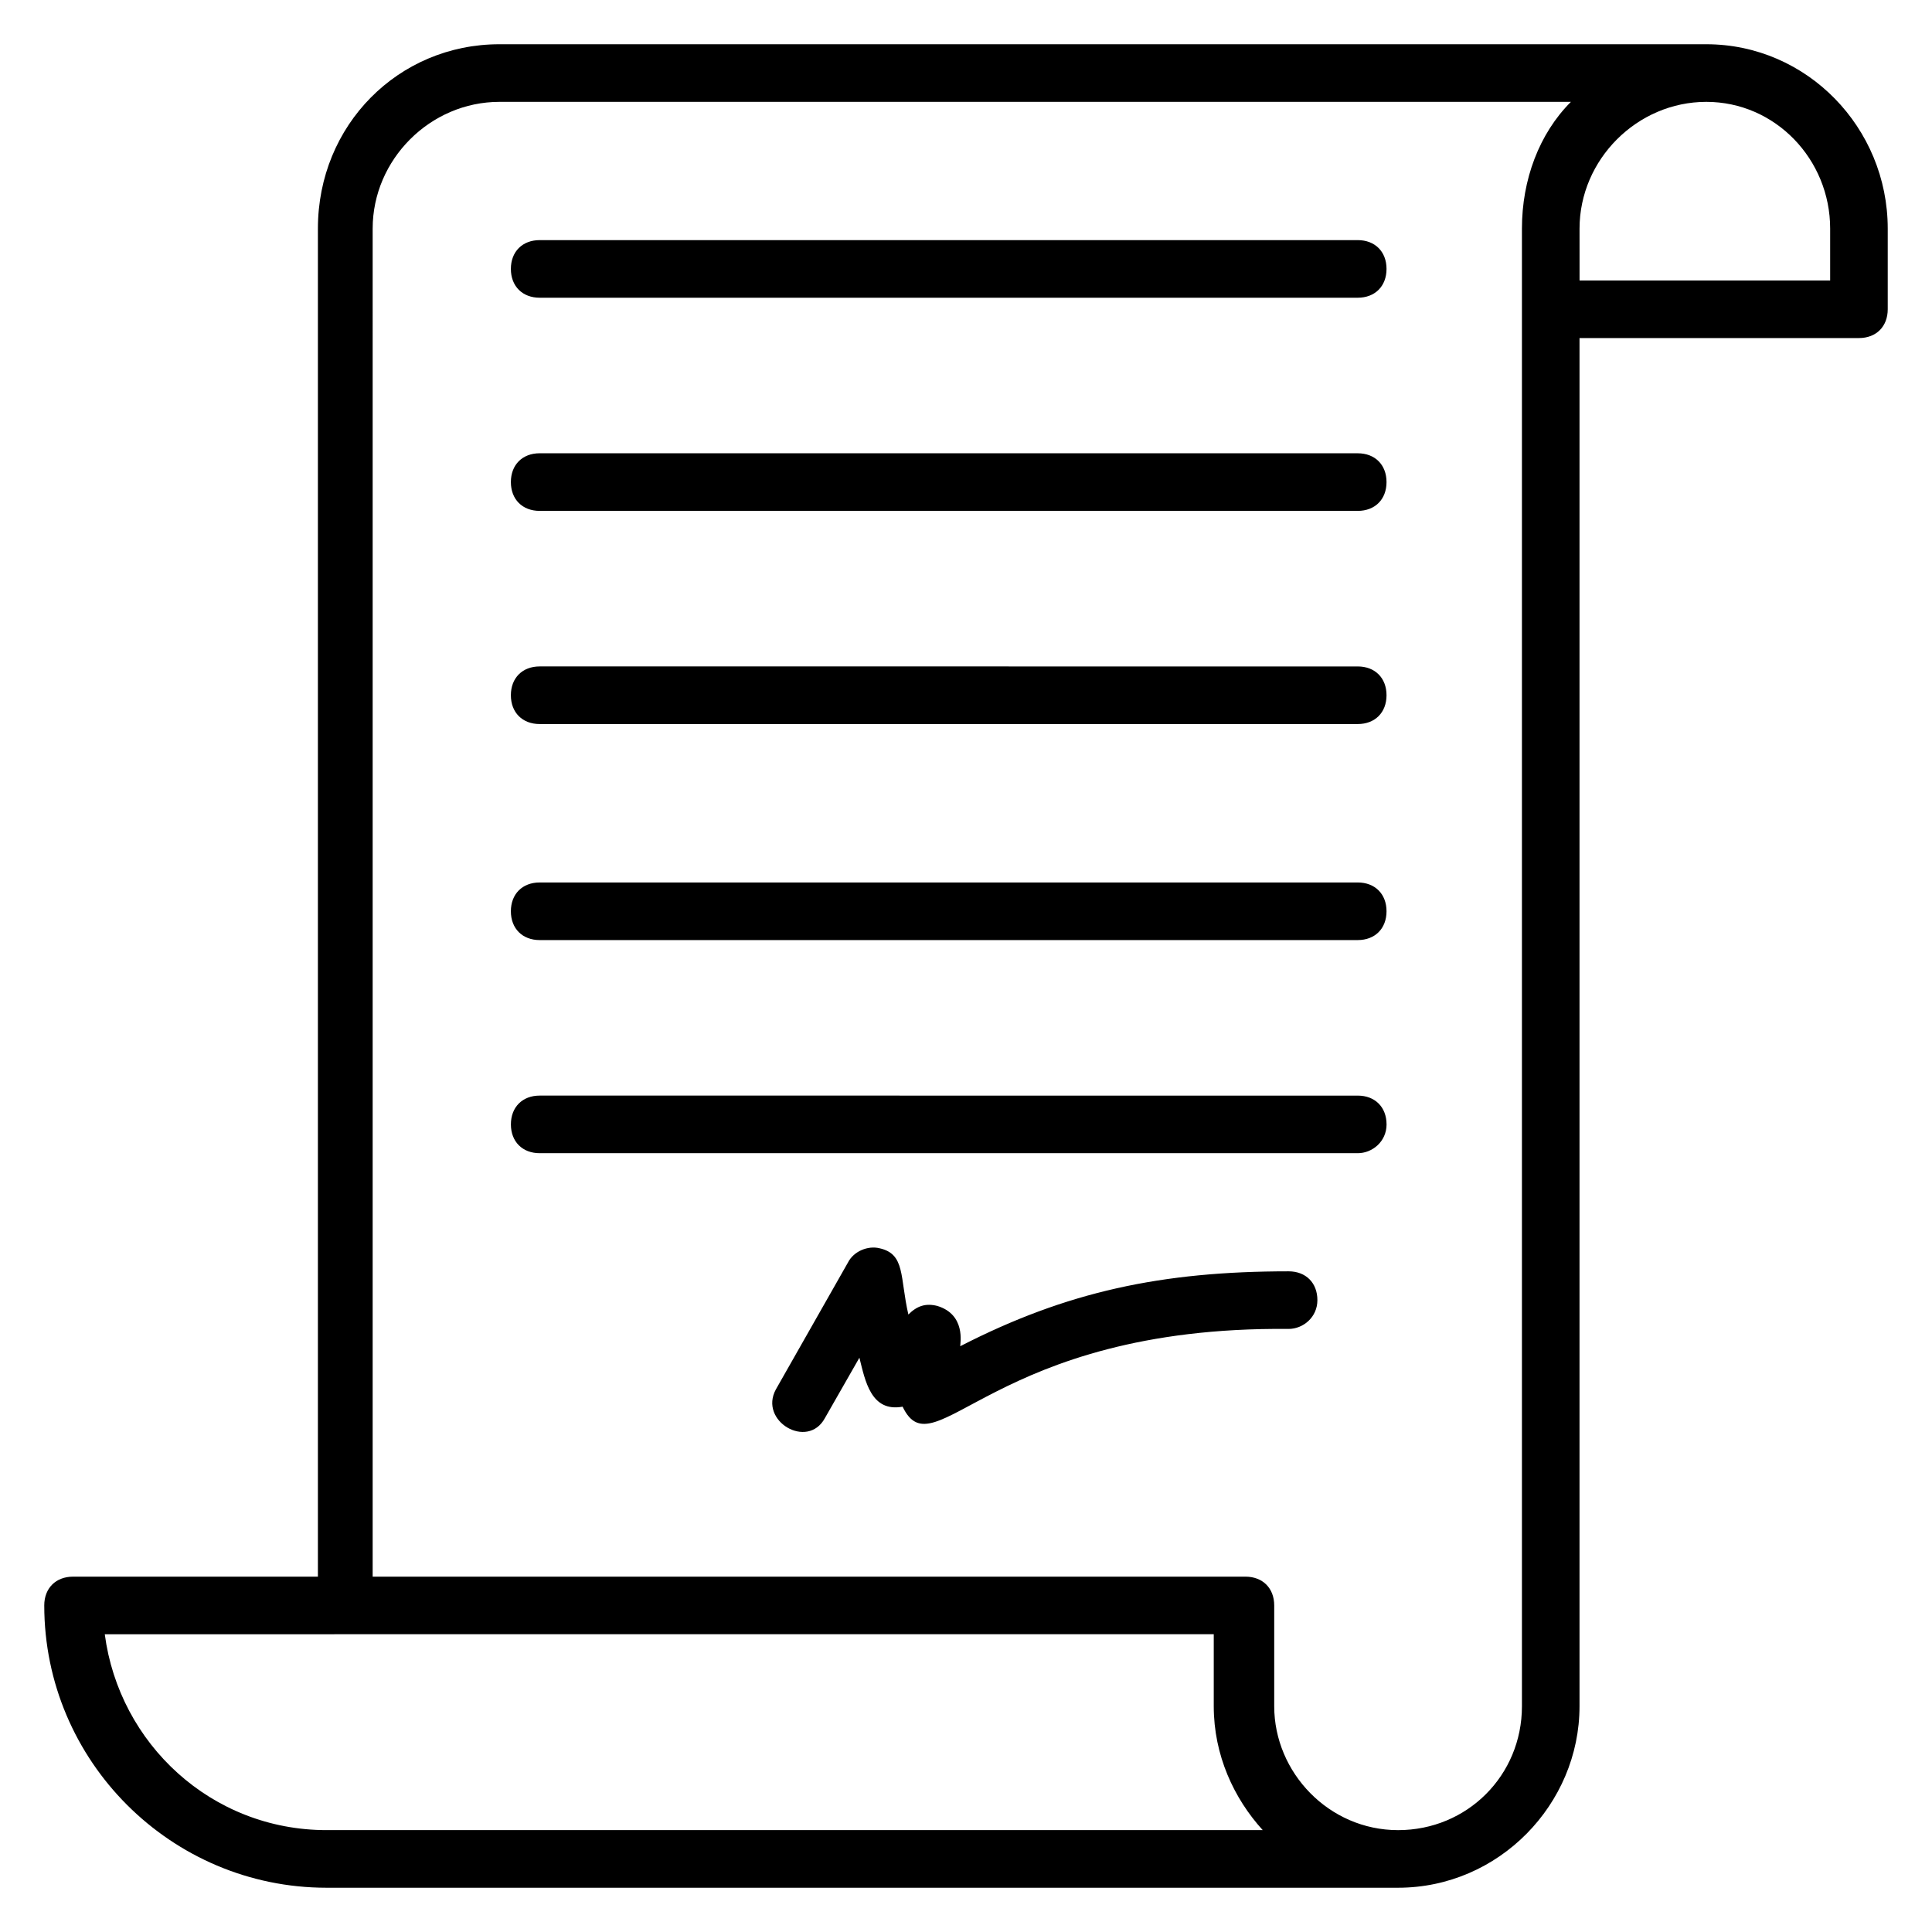
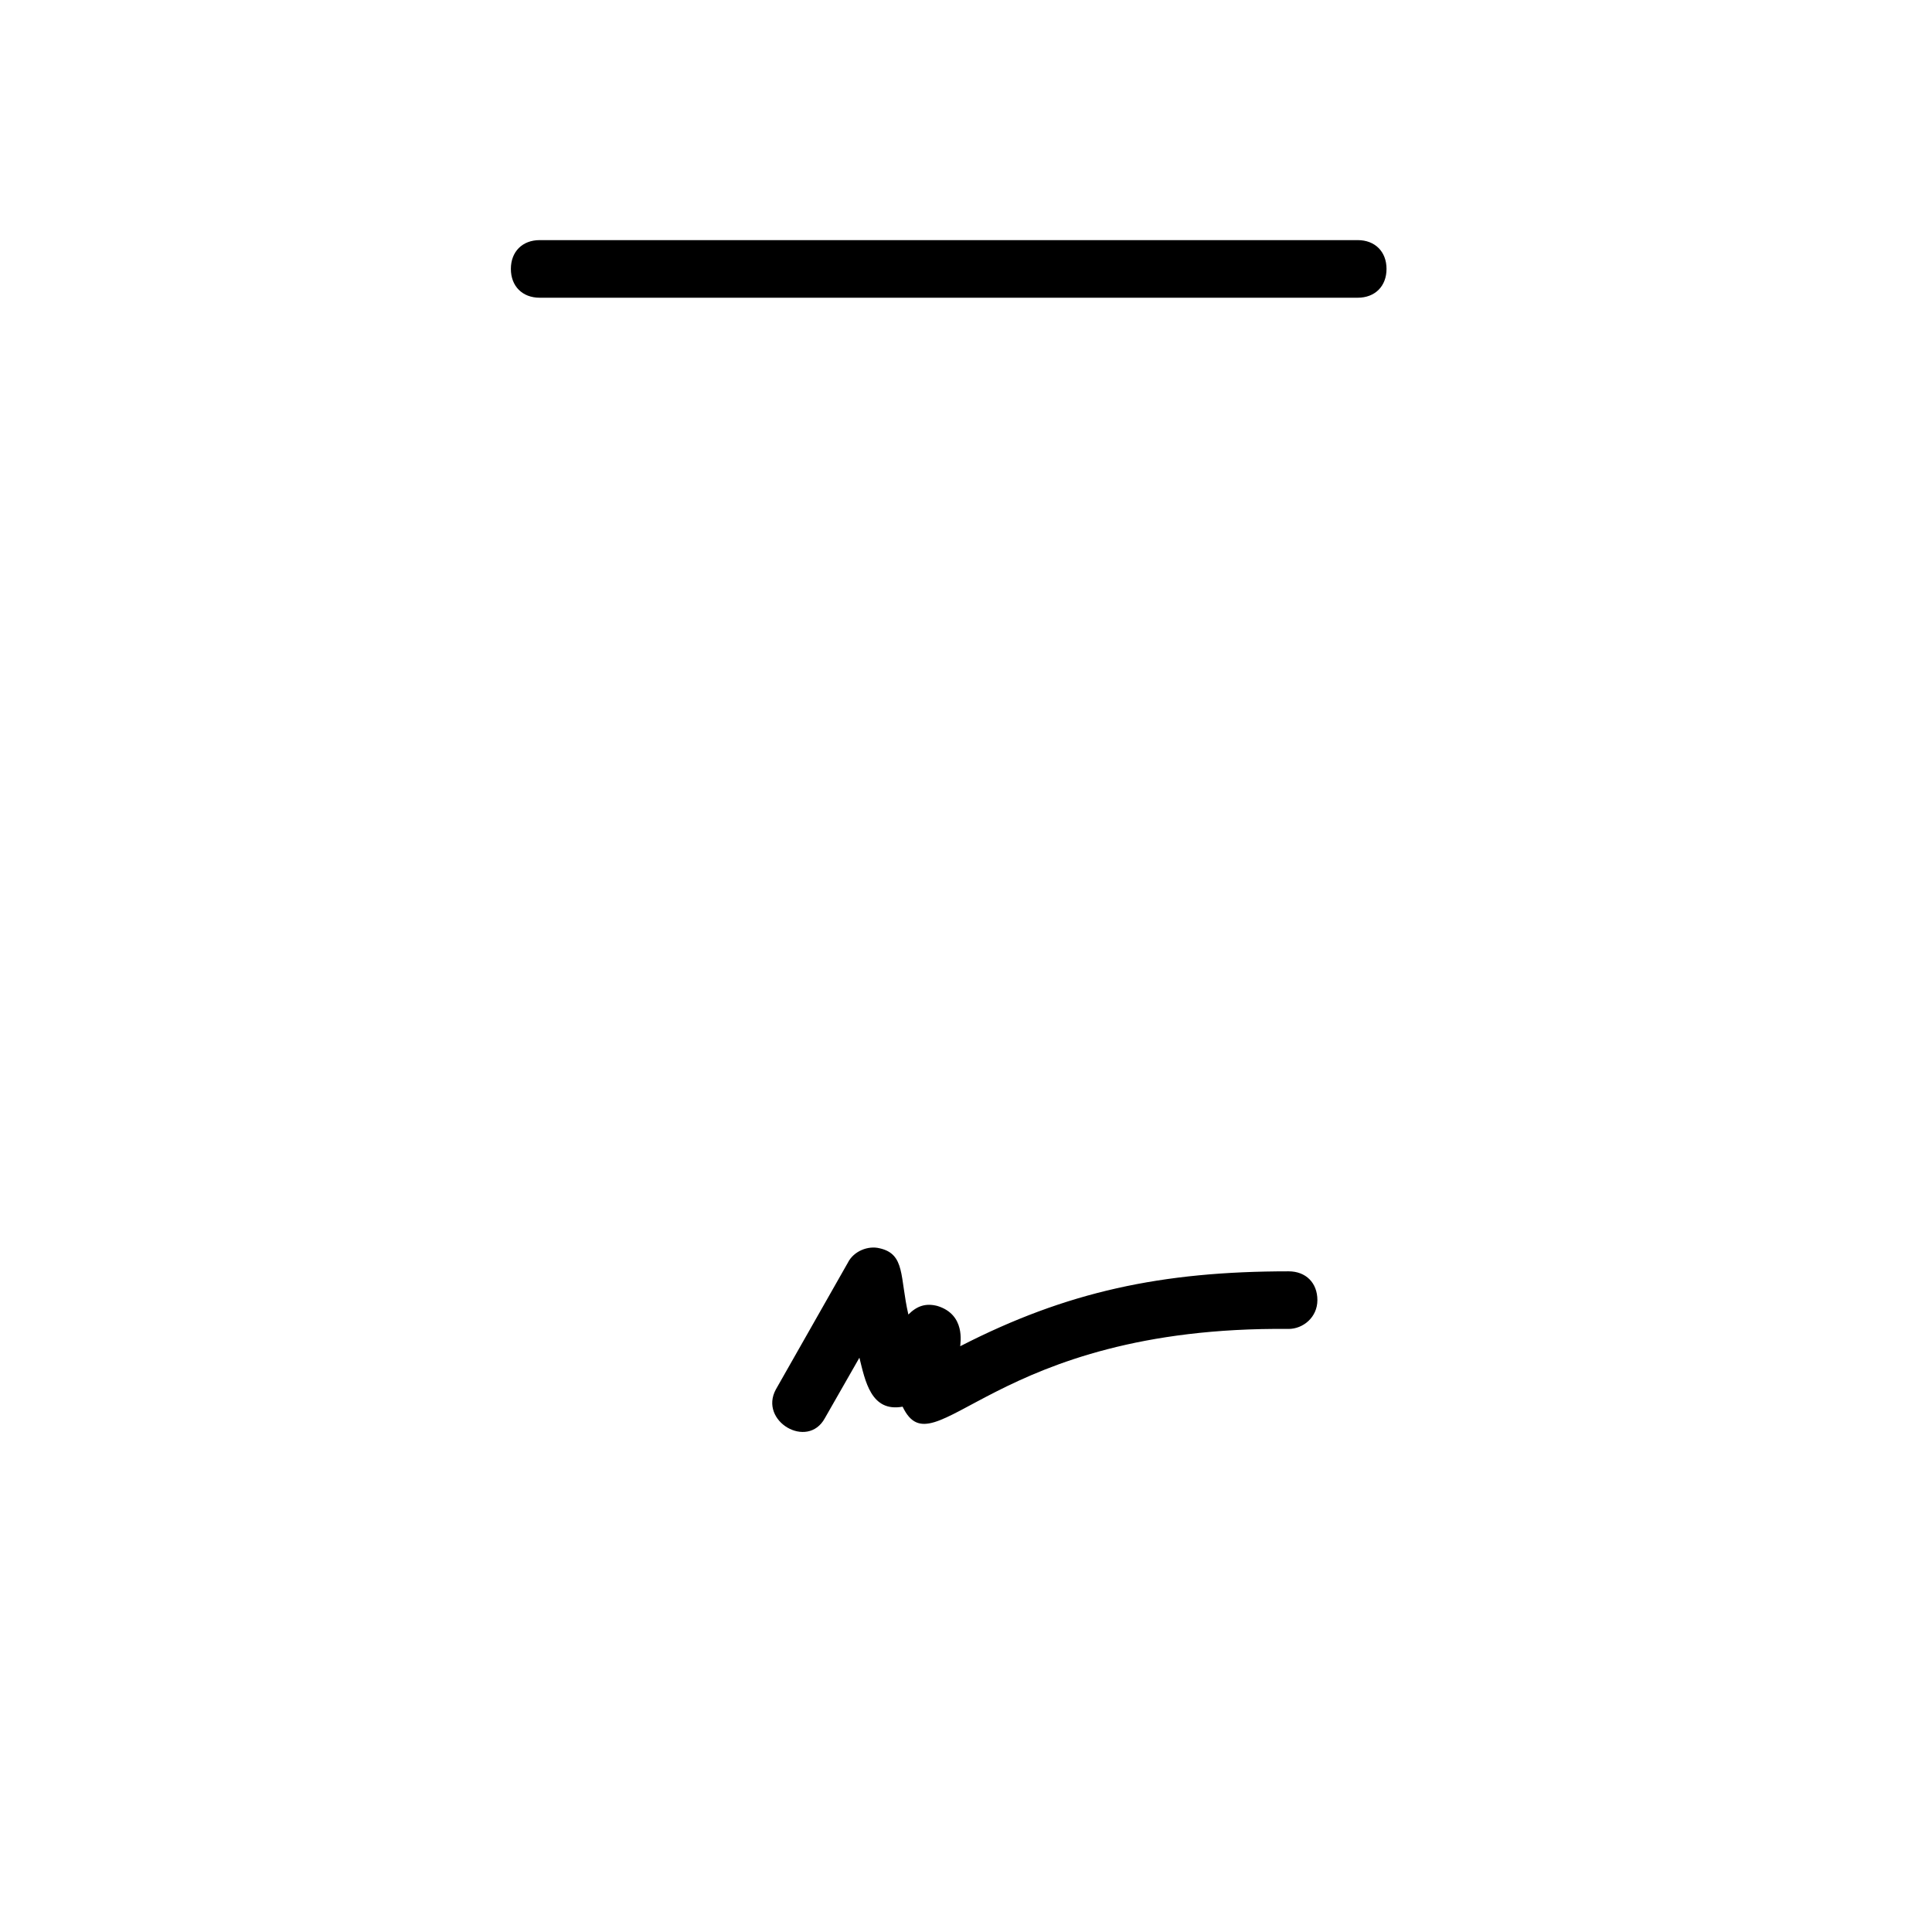
<svg xmlns="http://www.w3.org/2000/svg" fill="#000000" width="800px" height="800px" version="1.1" viewBox="144 144 512 512">
  <g>
-     <path d="m155.73 569.46c0 41.223 33.586 74.809 74.809 74.809h283.96c26.719 0 48.09-22.137 48.09-48.09v-362.59h74.047c4.582 0 7.633-3.055 7.633-7.633v-21.375c0-26.719-21.375-48.855-48.09-48.855h-319.84c-26.719 0-48.09 21.375-48.09 48.855v357.25h-64.887c-4.578 0-7.633 3.055-7.633 7.633zm473.28-364.88v13.742h-66.41l-0.004-13.742c0-18.32 15.27-33.586 33.59-33.586 18.32 0 32.824 15.266 32.824 33.586zm-386.25 0c0-18.32 15.266-33.586 33.586-33.586h283.96c-8.398 8.398-12.977 20.609-12.977 33.586v391.6c0 18.32-14.504 32.824-32.824 32.824s-32.824-15.266-32.824-32.824v-26.719c0-4.582-3.055-7.633-7.633-7.633h-231.29zm-7.633 372.51h230.53v19.082c0 12.977 5.344 24.426 12.977 32.824l-248.09 0.004c-30.535 0-54.961-22.902-58.777-51.906z" />
-     <path d="m287.02 279.39h216.79c4.582 0 7.633-3.055 7.633-7.633 0-4.582-3.055-7.633-7.633-7.633l-216.79-0.004c-4.582 0-7.633 3.055-7.633 7.633 0 4.582 3.051 7.637 7.633 7.637z" />
-     <path d="m511.45 441.98c0-4.582-3.055-7.633-7.633-7.633l-216.79-0.004c-4.582 0-7.633 3.055-7.633 7.633 0 4.582 3.055 7.633 7.633 7.633h216.79c3.816 0.004 7.637-3.051 7.637-7.629z" />
-     <path d="m287.02 335.88h216.79c4.582 0 7.633-3.055 7.633-7.633 0-4.582-3.055-7.633-7.633-7.633l-216.79-0.004c-4.582 0-7.633 3.055-7.633 7.633 0 4.582 3.051 7.637 7.633 7.637z" />
-     <path d="m287.02 393.13h216.79c4.582 0 7.633-3.055 7.633-7.633 0-4.582-3.055-7.633-7.633-7.633h-216.79c-4.582 0-7.633 3.055-7.633 7.633s3.051 7.633 7.633 7.633z" />
    <path d="m287.02 222.9h216.79c4.582 0 7.633-3.055 7.633-7.633 0-4.582-3.055-7.633-7.633-7.633h-216.79c-4.582 0-7.633 3.055-7.633 7.633s3.051 7.633 7.633 7.633z" />
    <path d="m485.49 496.18c3.816 0 7.633-3.055 7.633-7.633 0-4.582-3.055-7.633-7.633-7.633-33.586 0-58.777 5.344-87.023 19.848 0-0.762 1.527-8.398-6.106-10.688-3.055-0.762-5.344 0-7.633 2.289-2.289-9.922-0.762-16.031-7.633-17.559-3.055-0.762-6.871 0.762-8.398 3.816l-19.082 33.586c-4.582 8.398 8.398 16.031 12.977 7.633l9.16-16.031c1.527 6.106 3.055 14.504 11.449 12.977 8.398 17.562 23.664-21.367 102.29-20.605z" />
  </g>
</svg>